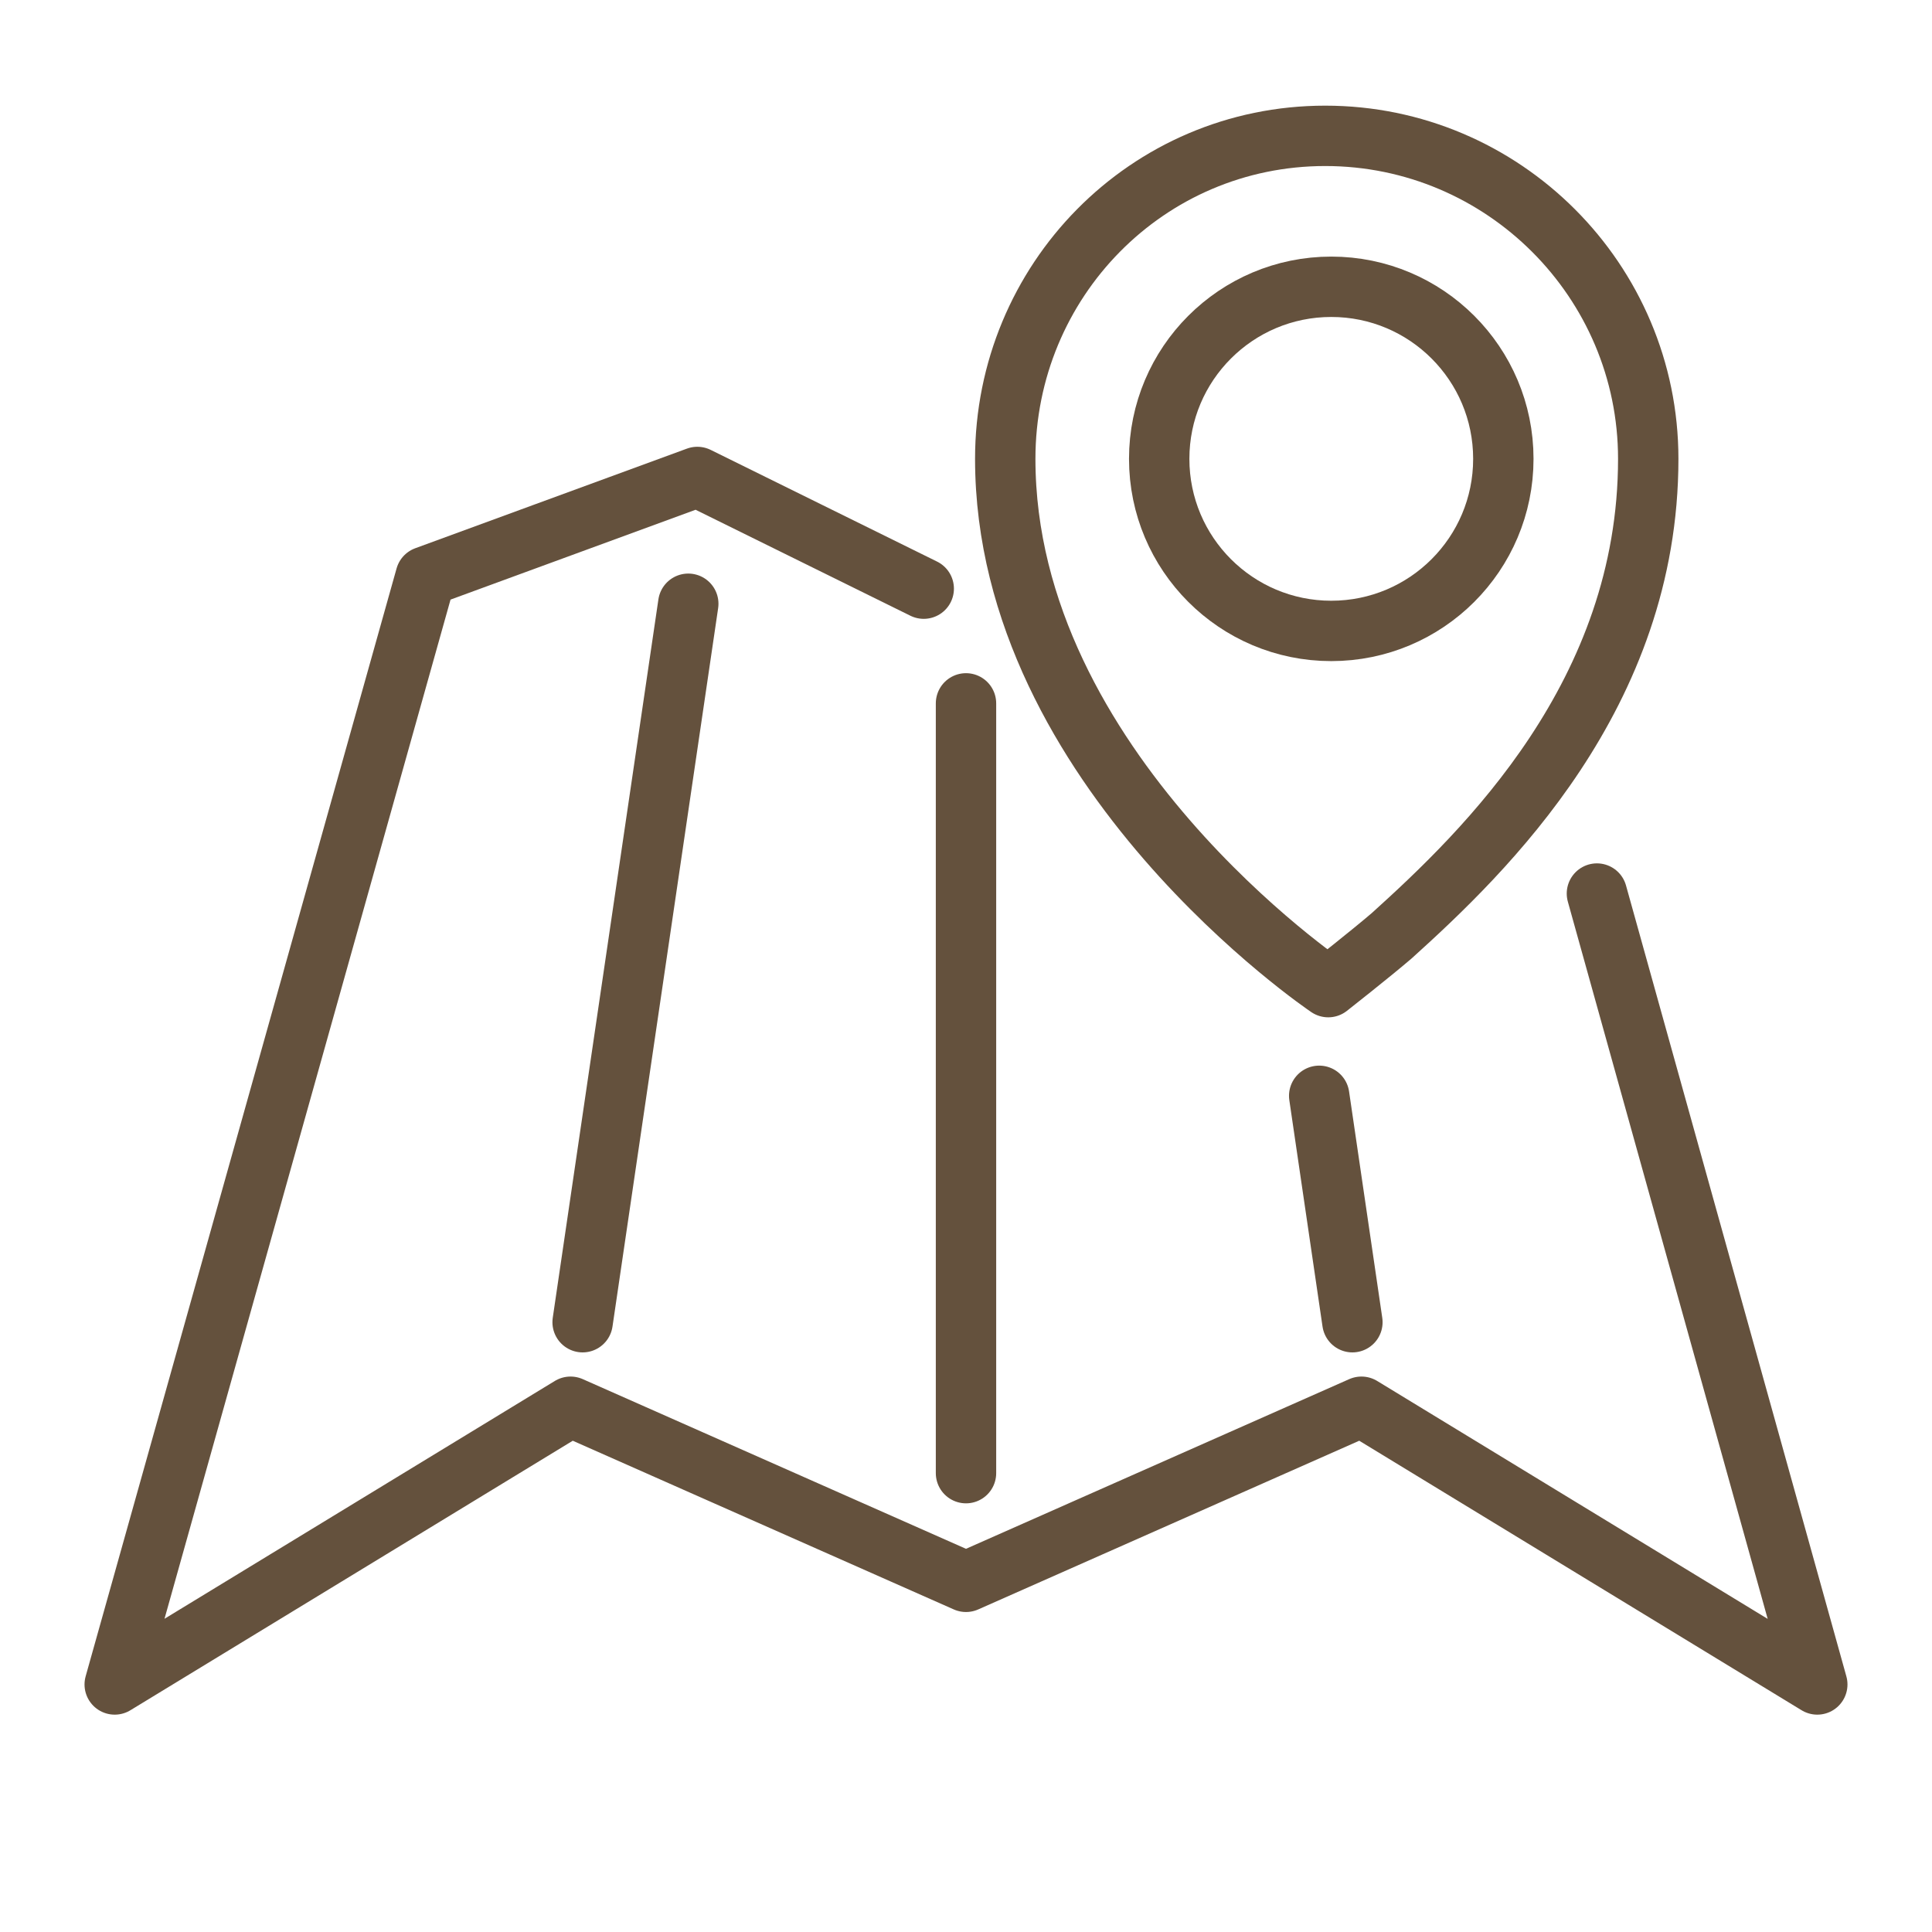
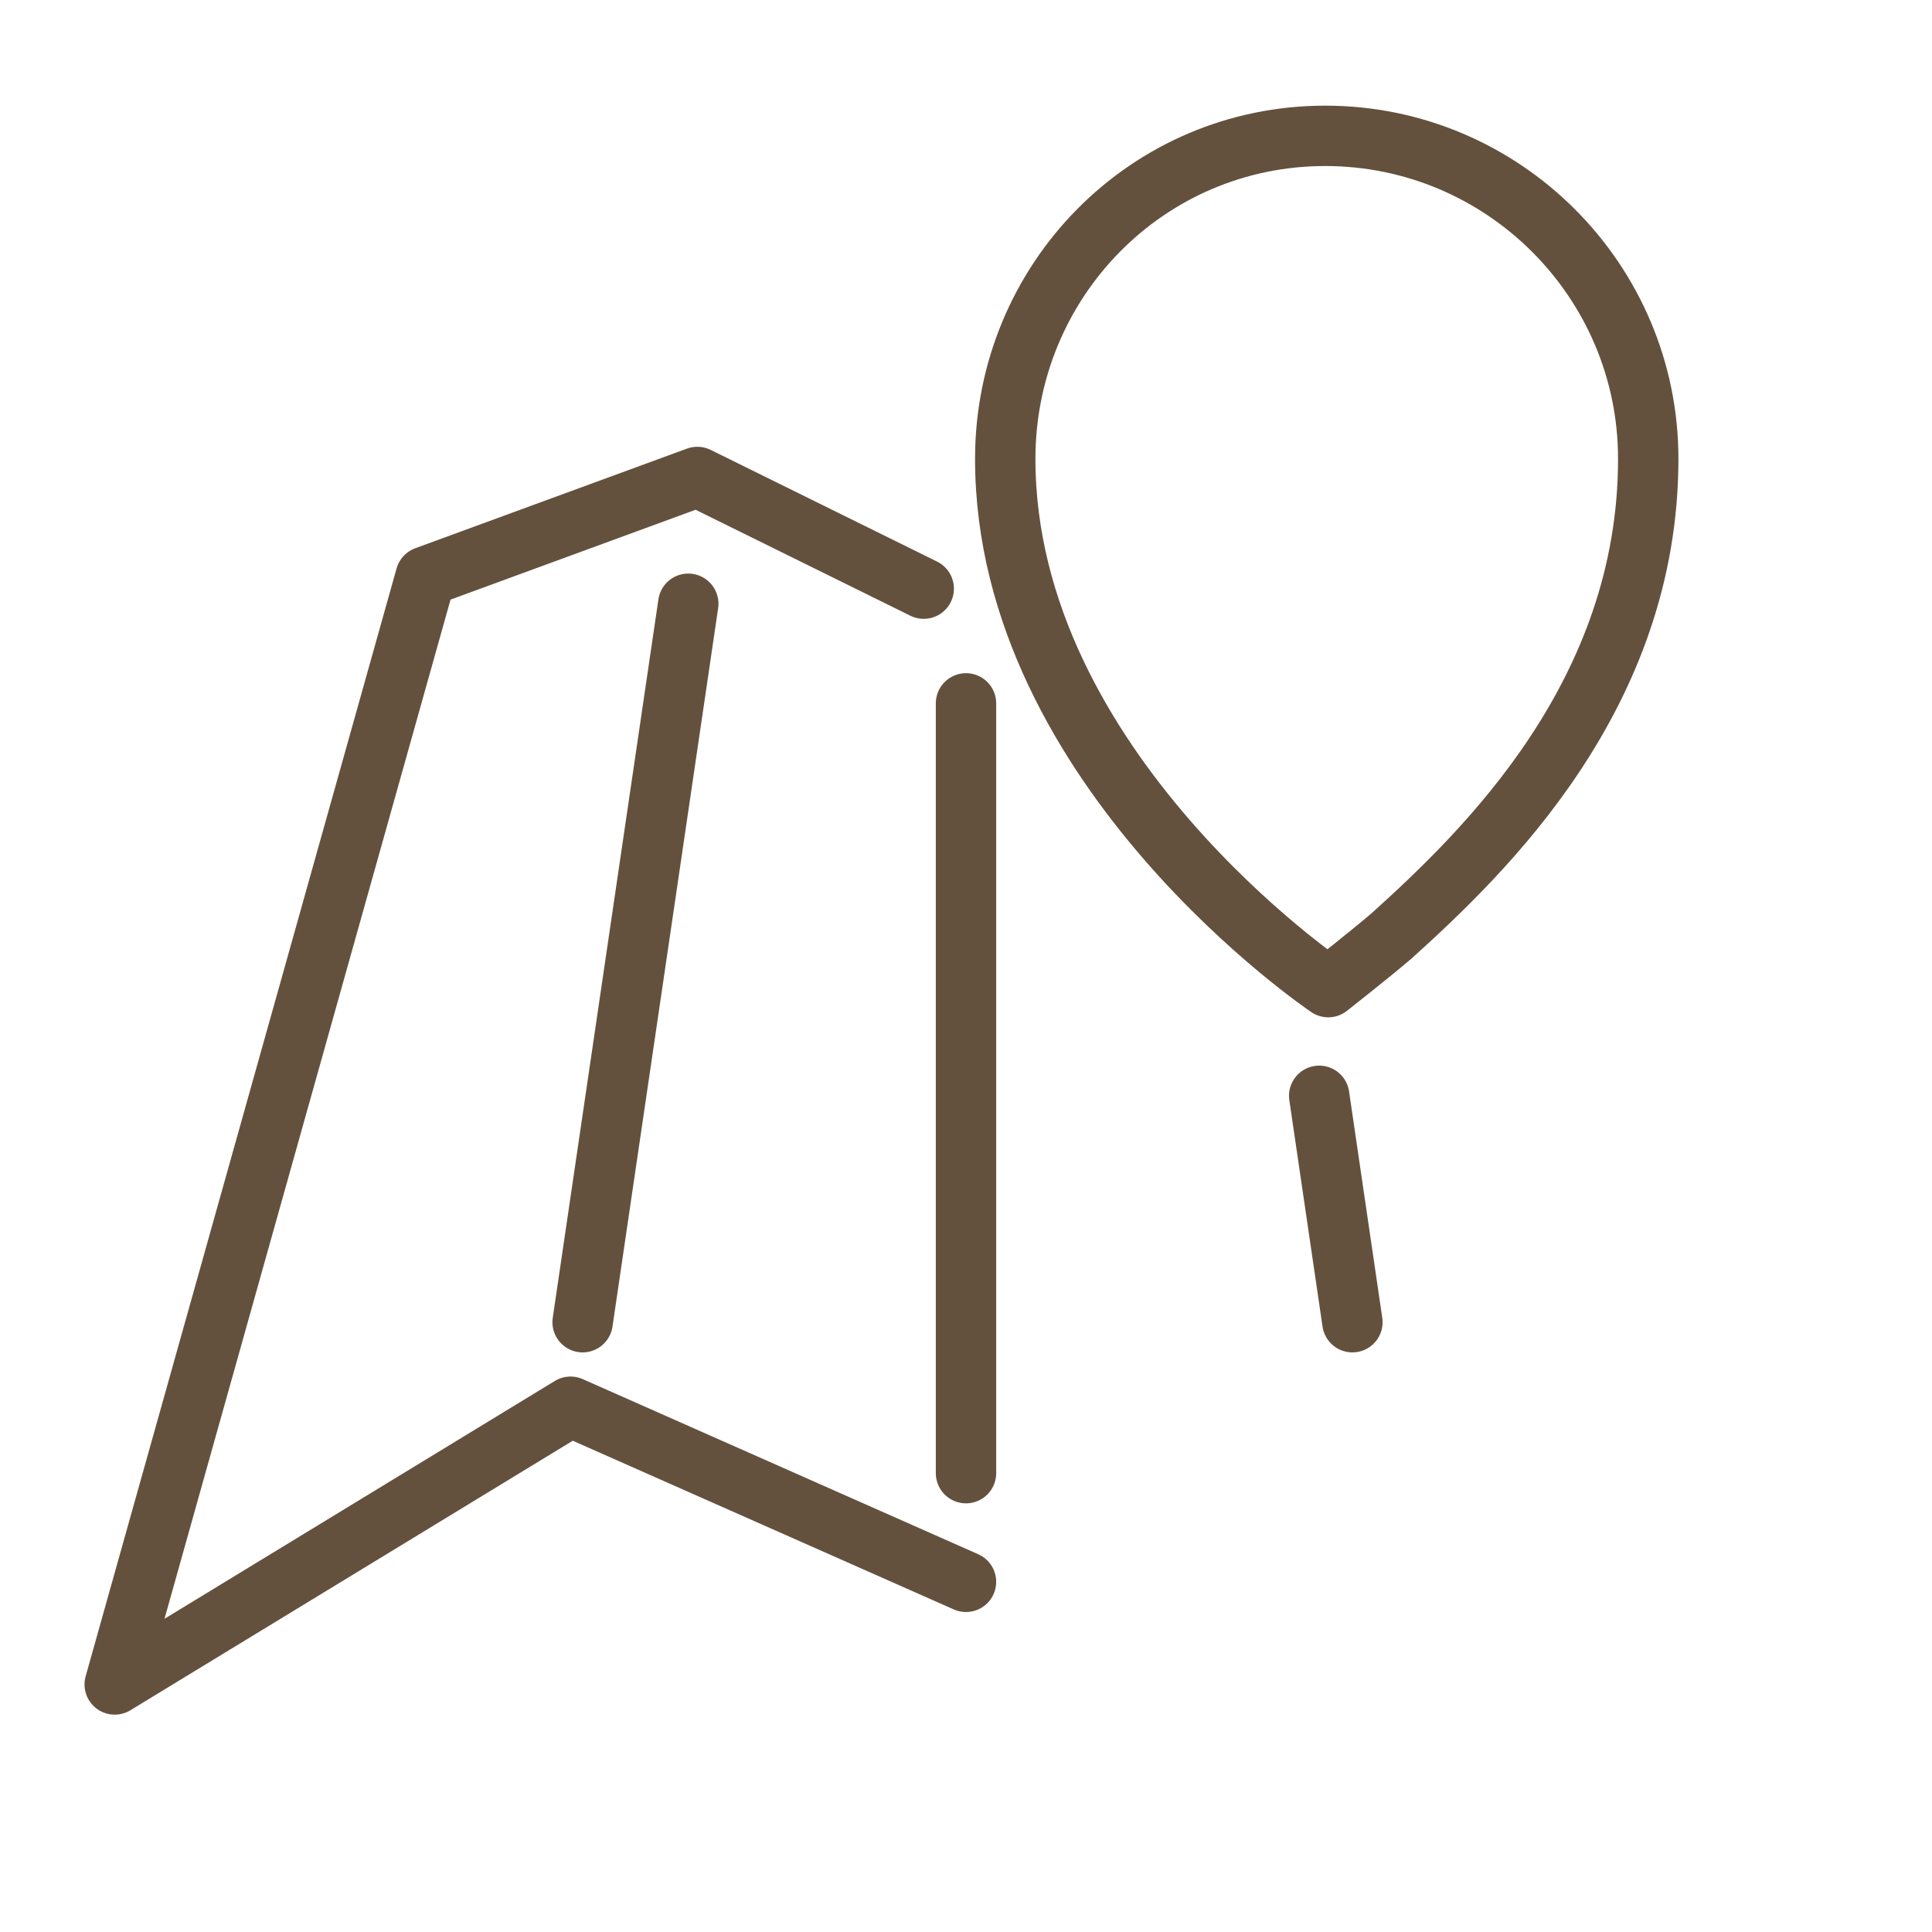
<svg xmlns="http://www.w3.org/2000/svg" viewBox="0 0 64 64" xml:space="preserve">
-   <path fill="none" stroke="#64513d" stroke-linecap="round" stroke-linejoin="round" stroke-miterlimit="10" stroke-width="2" d="m30.6 19.5-7.5-3.7-9 3.3L3.8 55.8l15.1-9.2L32 52.4l13.1-5.8 15.1 9.2-7.3-26.2M32 23.3v25.5M43.7 36.3l1.1 7.5M22.8 20l-3.5 23.8" class="stroke-2c3e50" />
+   <path fill="none" stroke="#64513d" stroke-linecap="round" stroke-linejoin="round" stroke-miterlimit="10" stroke-width="2" d="m30.6 19.5-7.5-3.7-9 3.3L3.8 55.8l15.1-9.2L32 52.4M32 23.3v25.5M43.7 36.3l1.1 7.5M22.8 20l-3.5 23.8" class="stroke-2c3e50" />
  <path d="M46.1 31c3.1-2.8 8.5-8 8.5-15.8 0-5.9-4.8-10.7-10.7-10.7S33.3 9.3 33.3 15.2C33.3 25.5 44 32.7 44 32.7s1.4-1.1 2.1-1.7z" fill="none" stroke="#64513d" stroke-linecap="round" stroke-linejoin="round" stroke-miterlimit="10" stroke-width="2" class="stroke-2c3e50" />
-   <circle cx="44.1" cy="15.2" fill="none" r="5.7" stroke="#64513d" stroke-linecap="round" stroke-linejoin="round" stroke-miterlimit="10" stroke-width="2" class="stroke-2c3e50" />
</svg>